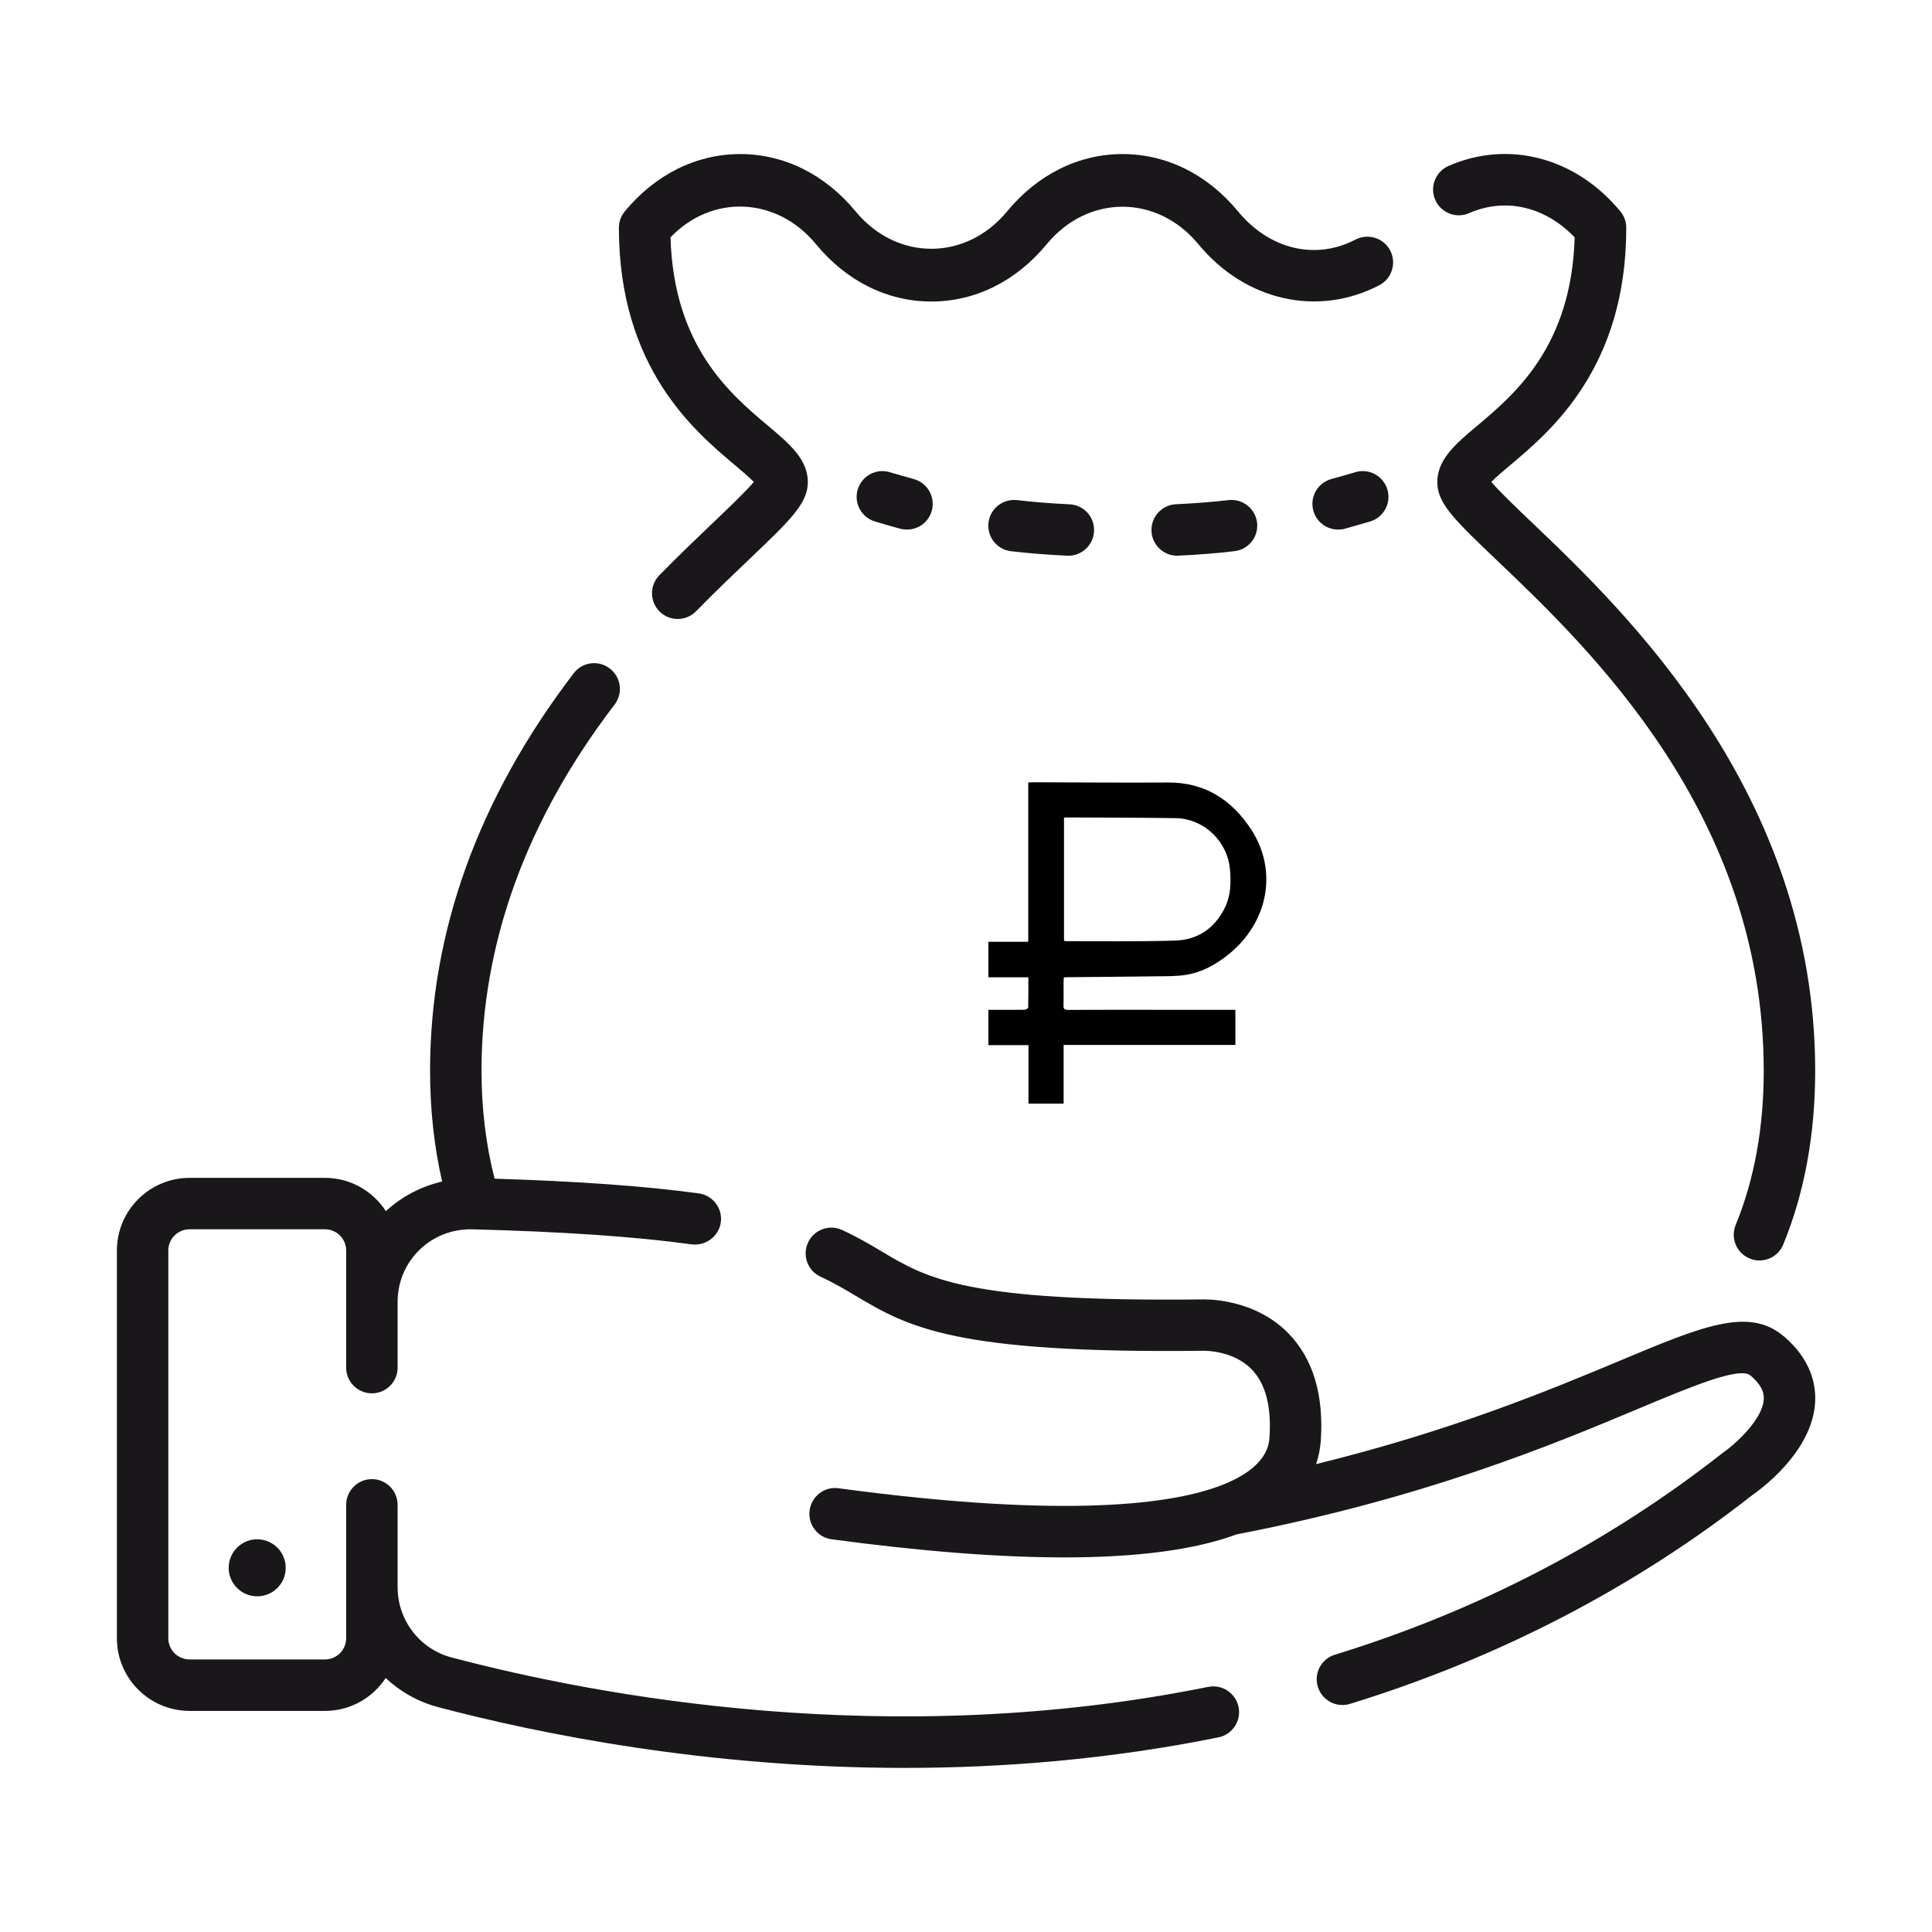
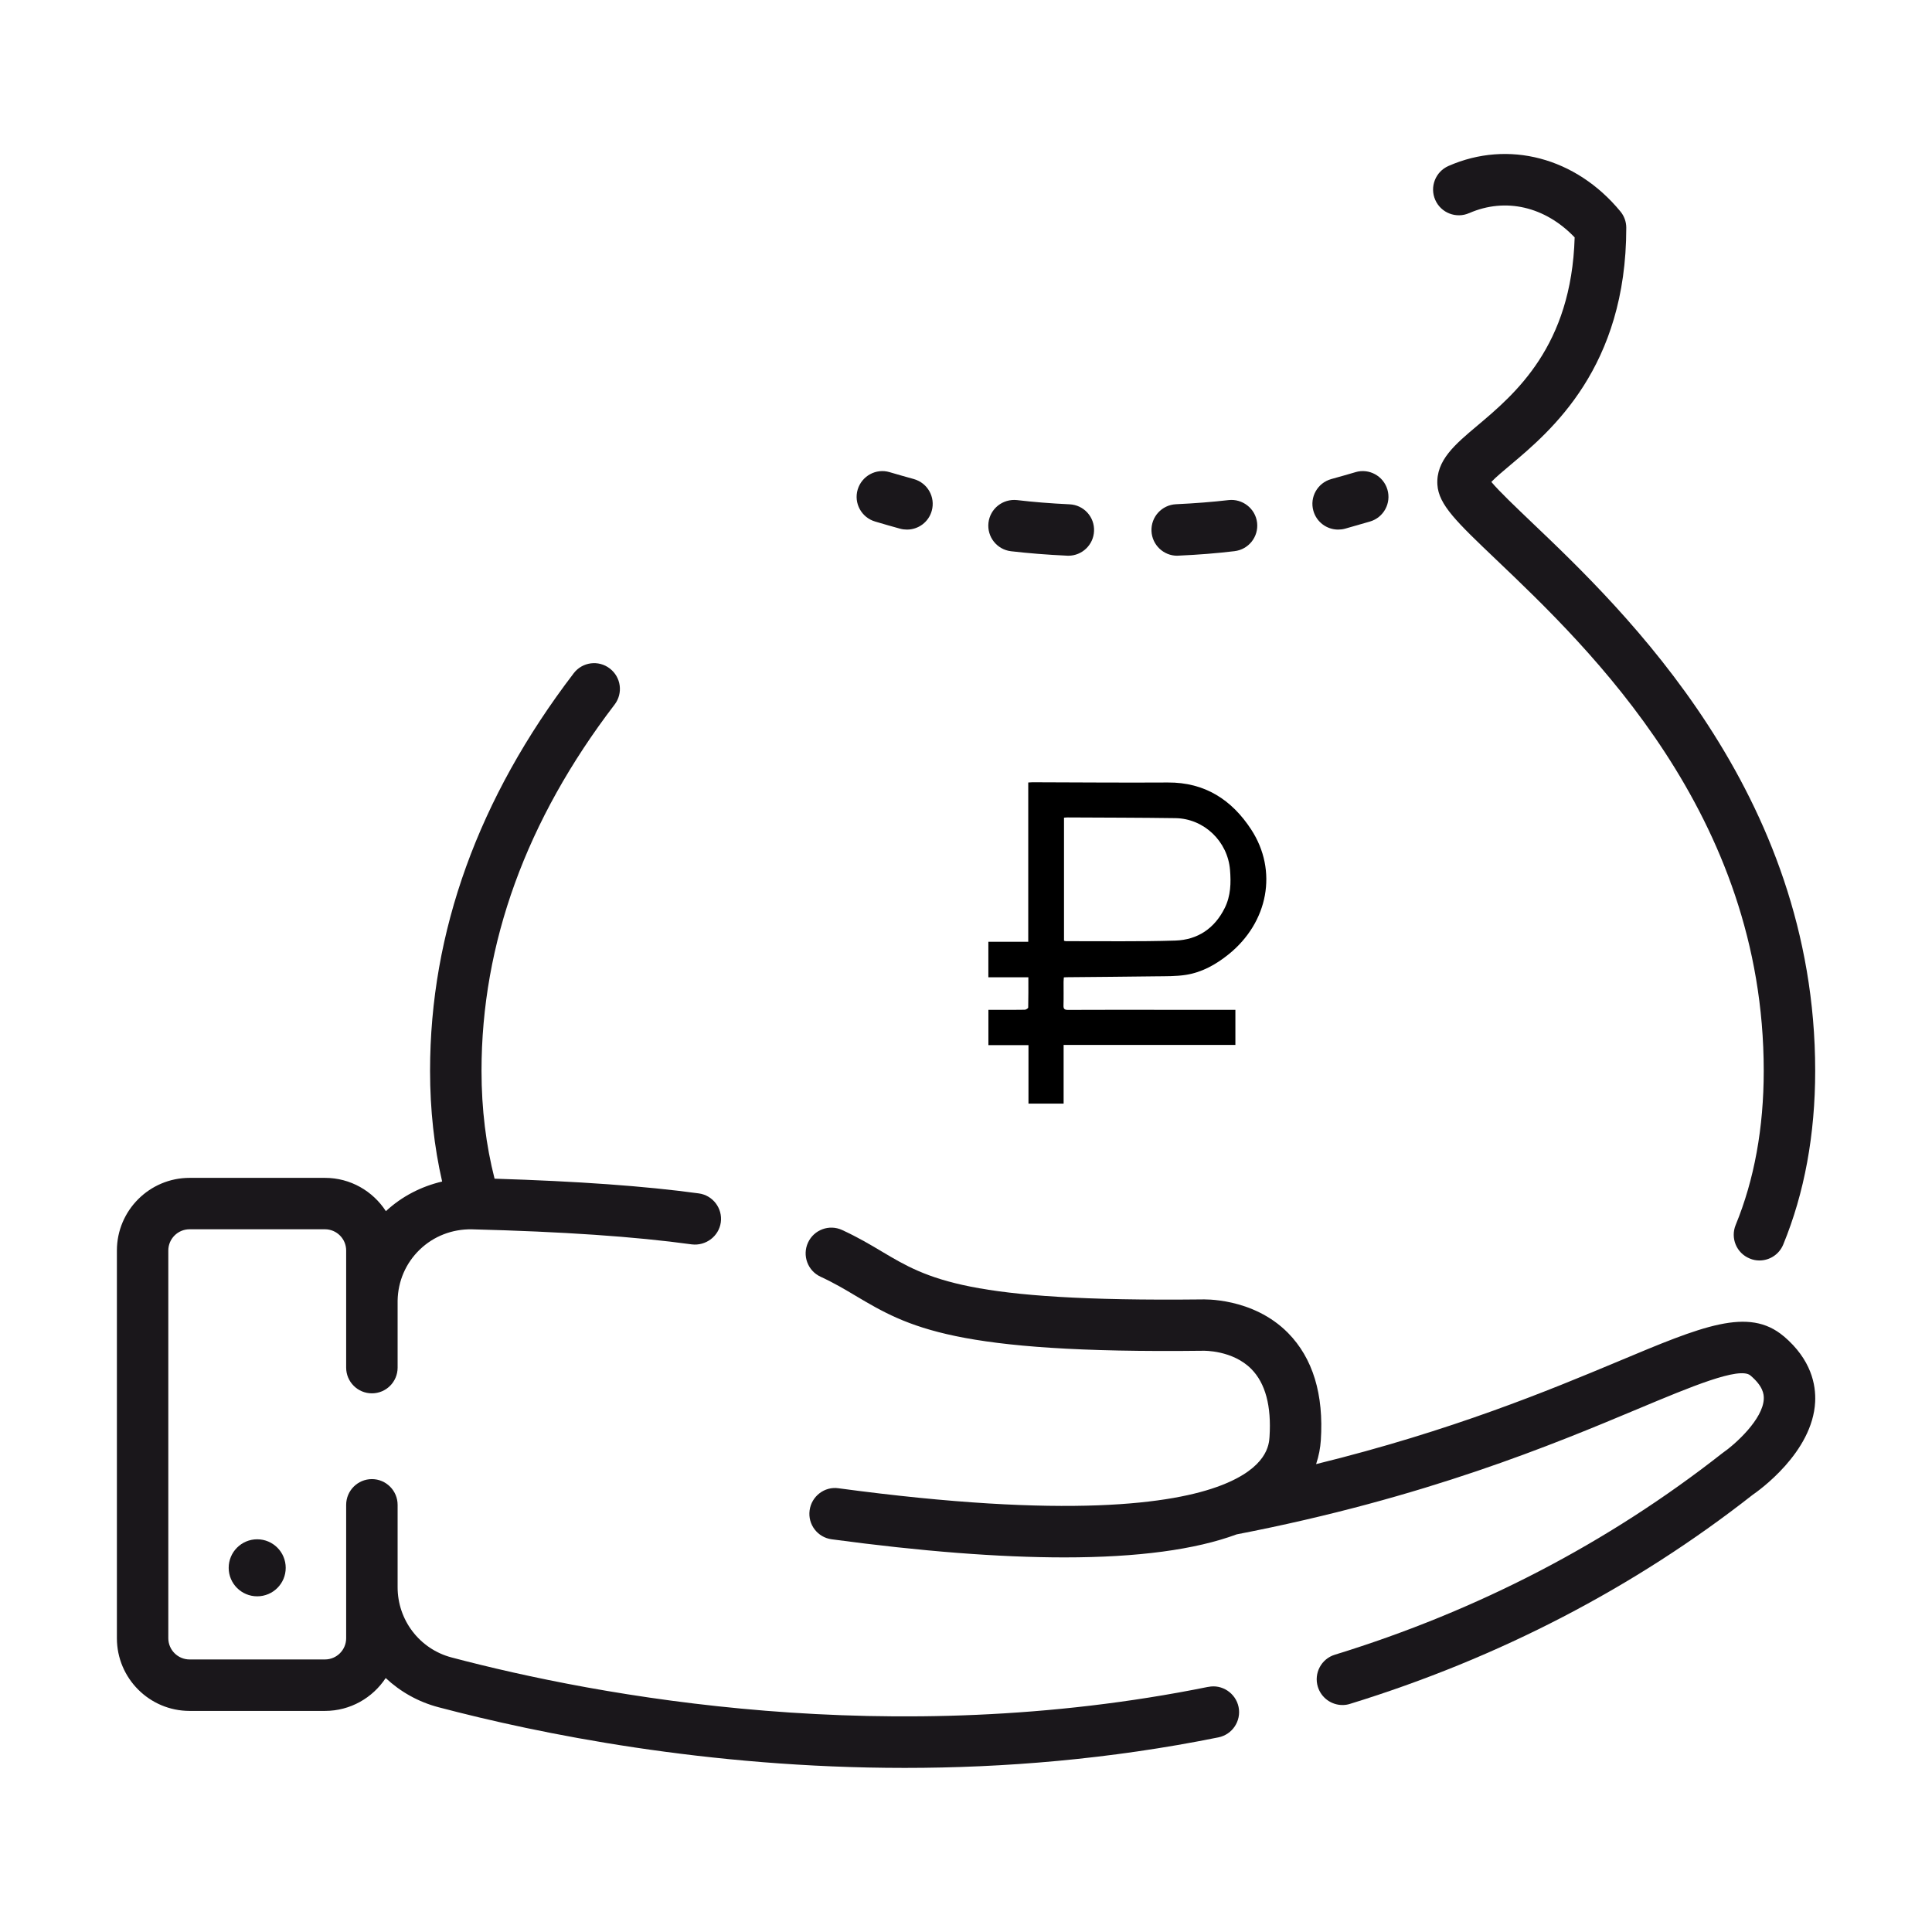
<svg xmlns="http://www.w3.org/2000/svg" id="_Слой_1" data-name="Слой 1" viewBox="0 0 496 496">
  <defs>
    <style>
      .cls-1 {
        fill: #1a171b;
      }
    </style>
  </defs>
  <g>
    <path class="cls-1" d="m347.99,121.22c-2.13.62-4.2,1.22-6.22,1.77-3.52.99-5.58,4.63-4.59,8.14.82,2.93,3.47,4.83,6.36,4.83.58,0,1.18-.07,1.77-.23,2.09-.58,4.21-1.19,6.41-1.84,3.5-1.03,5.5-4.7,4.47-8.2-1.03-3.51-4.73-5.52-8.21-4.47Z" />
    <path class="cls-1" d="m322.73,134.17c-.43-3.62-3.76-6.19-7.33-5.78-4.16.48-8.59.83-13.49,1.06-3.65.18-6.46,3.26-6.29,6.92.17,3.53,3.09,6.3,6.59,6.3.11,0,.21-.02.32-.02,5.23-.23,9.97-.62,14.4-1.15,3.63-.43,6.22-3.69,5.8-7.33Z" />
    <path class="cls-1" d="m274.28,142.67c3.51,0,6.43-2.77,6.59-6.3.18-3.66-2.64-6.74-6.3-6.9-4.89-.23-9.32-.59-13.46-1.08-3.66-.39-6.91,2.18-7.34,5.8-.42,3.62,2.16,6.9,5.79,7.33,4.43.51,9.17.9,14.41,1.14.1.02.2.02.3.02Z" />
    <path class="cls-1" d="m234.62,122.99c-2.02-.55-4.09-1.15-6.22-1.77-3.48-1.05-7.16.96-8.21,4.47-1.03,3.49.97,7.17,4.48,8.2,2.19.66,4.32,1.26,6.41,1.84.59.16,1.18.23,1.77.23,2.9,0,5.55-1.9,6.36-4.83.98-3.51-1.07-7.15-4.6-8.14Z" />
-     <path class="cls-1" d="m188.62,119.37c1.72,1.45,3.75,3.16,4.91,4.36-1.97,2.36-6.38,6.56-10.36,10.36-4.06,3.87-8.81,8.41-13.9,13.59-2.55,2.61-2.5,6.79.1,9.35,1.28,1.26,2.95,1.88,4.62,1.88s3.42-.66,4.72-1.99c4.96-5.07,9.61-9.49,13.57-13.27,10.14-9.67,14.78-14.07,15.09-19.23.38-6.23-4.54-10.36-10.24-15.15-9.69-8.16-24.18-20.37-24.99-48.33,10.62-11.14,27.28-10.47,37.34,1.74,7.83,9.51,18.35,14.73,29.63,14.73s21.79-5.22,29.62-14.73c10.58-12.81,28.33-12.81,38.92,0,11.99,14.55,30.66,18.79,46.46,10.54,3.24-1.69,4.48-5.68,2.79-8.92-1.68-3.21-5.66-4.47-8.91-2.79-10.28,5.36-22.1,2.52-30.15-7.24-7.83-9.49-18.36-14.72-29.65-14.72s-21.8,5.23-29.64,14.72c-10.57,12.81-28.34,12.79-38.89,0-7.84-9.49-18.36-14.72-29.62-14.72s-21.8,5.23-29.64,14.72c-.98,1.19-1.51,2.68-1.51,4.2,0,35.87,19.34,52.16,29.73,60.89Z" />
    <path class="cls-1" d="m377.17,54.72c9.33-4.08,19.52-1.7,27.09,6.23-.82,27.96-15.3,40.17-24.99,48.33-5.7,4.79-10.63,8.92-10.25,15.15.32,5.16,4.95,9.58,15.12,19.27,24,22.87,68.66,65.43,68.66,131.21,0,14.65-2.43,27.96-7.2,39.56-1.39,3.39.21,7.24,3.59,8.62.82.36,1.67.51,2.51.51,2.6,0,5.06-1.54,6.11-4.1,5.44-13.22,8.2-28.23,8.2-44.6,0-71.44-49.13-118.28-72.75-140.78-3.99-3.82-8.42-8.02-10.39-10.4,1.15-1.21,3.18-2.91,4.91-4.36,10.39-8.73,29.73-25.02,29.73-60.89,0-1.53-.53-3.02-1.52-4.2-11.41-13.84-28.74-18.42-44.13-11.66-3.34,1.47-4.86,5.38-3.39,8.71,1.46,3.35,5.4,4.86,8.7,3.39Z" />
    <path class="cls-1" d="m457.92,343.05c-9-7.61-20.9-2.59-42.53,6.48-17.55,7.34-42.66,17.79-77.51,26.35.72-2.13,1.08-4.19,1.21-6.07.79-11.85-2.05-21.13-8.42-27.61-9.08-9.19-21.88-8.6-22.19-8.6-60.36.66-70.32-5.3-82.06-12.28-3.03-1.81-6.17-3.67-10.22-5.54-3.3-1.53-7.23-.09-8.76,3.23-1.53,3.3-.08,7.24,3.22,8.76,3.5,1.62,6.29,3.28,9.02,4.91,13.46,7.98,25.2,14.87,89.23,14.1.09,0,7.53-.2,12.36,4.7,3.6,3.65,5.17,9.51,4.65,17.42-.13,1.95-.54,7.88-12.46,12.45h0c-12.26,4.72-39.24,8.66-98.19.73-3.59-.53-6.94,2.06-7.42,5.68-.49,3.62,2.05,6.94,5.67,7.42,23.05,3.1,43,4.65,59.75,4.65,18.87,0,33.61-1.99,44.21-5.91,48.57-9.39,81.35-23.13,103.04-32.22,13.42-5.62,26.09-10.95,28.87-8.57,3.19,2.7,3.49,4.75,3.42,6.07-.25,5.11-7.09,11.43-10.71,13.93-29.33,23.03-62.76,40.41-99.4,51.68-3.49,1.06-5.45,4.77-4.37,8.25.88,2.84,3.49,4.67,6.32,4.67.64,0,1.3-.09,1.94-.3,38.18-11.75,73.06-29.88,103.32-53.63,1.57-1.08,15.43-10.89,16.09-23.88.22-4.38-.98-10.86-8.06-16.87Z" />
    <path class="cls-1" d="m310.17,433.07c-81.56,16.5-156.72,2.36-194.26-7.56-8.19-2.16-13.87-9.62-13.83-18.1v-21.06c0-3.65-2.96-6.62-6.6-6.62s-6.61,2.96-6.61,6.62v34.22c0,3.02-2.44,5.46-5.45,5.46h-34.75c-3.01,0-5.46-2.45-5.46-5.46v-99.53c0-3,2.44-5.45,5.46-5.45h34.75c3.01,0,5.45,2.45,5.45,5.45v30.07c0,3.64,2.96,6.6,6.61,6.6s6.6-2.96,6.6-6.6v-17.24c.1-4.95,2.08-9.56,5.64-13.02,3.62-3.51,8.4-5.32,13.38-5.25,23.41.6,41.89,1.86,56.51,3.87,3.55.43,6.94-2.04,7.44-5.66.49-3.6-2.04-6.94-5.65-7.43-13.87-1.9-31.2-3.12-52.43-3.78-2.18-8.55-3.35-17.81-3.35-27.69,0-32.73,11.49-64.38,34.17-94.03,2.22-2.91,1.66-7.04-1.24-9.26-2.9-2.24-7.05-1.67-9.26,1.22-24.47,32.02-36.88,66.35-36.88,102.07,0,10.02,1.06,19.53,3.1,28.42-5.34,1.26-10.31,3.78-14.44,7.61-3.33-5.13-9.08-8.55-15.64-8.55h-34.75c-10.3,0-18.67,8.37-18.67,18.66v99.53c0,10.29,8.37,18.66,18.67,18.66h34.75c6.52,0,12.25-3.37,15.59-8.44,3.74,3.5,8.34,6.12,13.54,7.49,25.8,6.81,68.88,15.58,119.71,15.58,25.32,0,52.55-2.18,80.54-7.84,3.58-.73,5.89-4.22,5.17-7.79-.74-3.58-4.28-5.91-7.79-5.16Z" />
    <path class="cls-1" d="m58.71,402.51c0,4.04,3.28,7.31,7.32,7.31s7.32-3.26,7.32-7.31-3.28-7.33-7.32-7.33-7.32,3.28-7.32,7.33Z" />
  </g>
  <path d="m273.86,250.88c7.64-.07,15.28-.13,22.92-.23,2.55-.03,5.14.02,7.65-.37,4.14-.64,7.74-2.66,10.98-5.27,10.2-8.22,12.71-21.47,5.8-32.06-4.98-7.62-11.89-12.12-21.38-12.06-11.6.07-23.21-.03-34.81-.06-.31,0-.62.03-1.04.06v40.89h-10.24v9.12h10.27c0,2.66.02,5.21-.04,7.76,0,.2-.56.56-.86.57-2.09.05-4.18.02-6.27.02h-3.09v9.07h10.29v15.01h9.02v-15.07h44.1v-9.01h-1.25c-6.09,0-12.18,0-18.27,0-7.82,0-15.64-.02-23.46.02-.9,0-1.18-.25-1.15-1.15.06-2.02.01-4.04.02-6.05,0-.38.05-.76.07-1.15.34-.02.55-.03.76-.04Zm-.71-40.96c.31-.02.62-.06.94-.06,9.22.05,18.44.05,27.66.18,7.35.1,13.42,5.94,14.03,13.26.28,3.38.19,6.68-1.35,9.8-2.6,5.25-6.95,8.18-12.67,8.37-9.36.3-18.73.13-28.09.16-.13,0-.27-.06-.51-.11v-31.59Z" />
</svg>